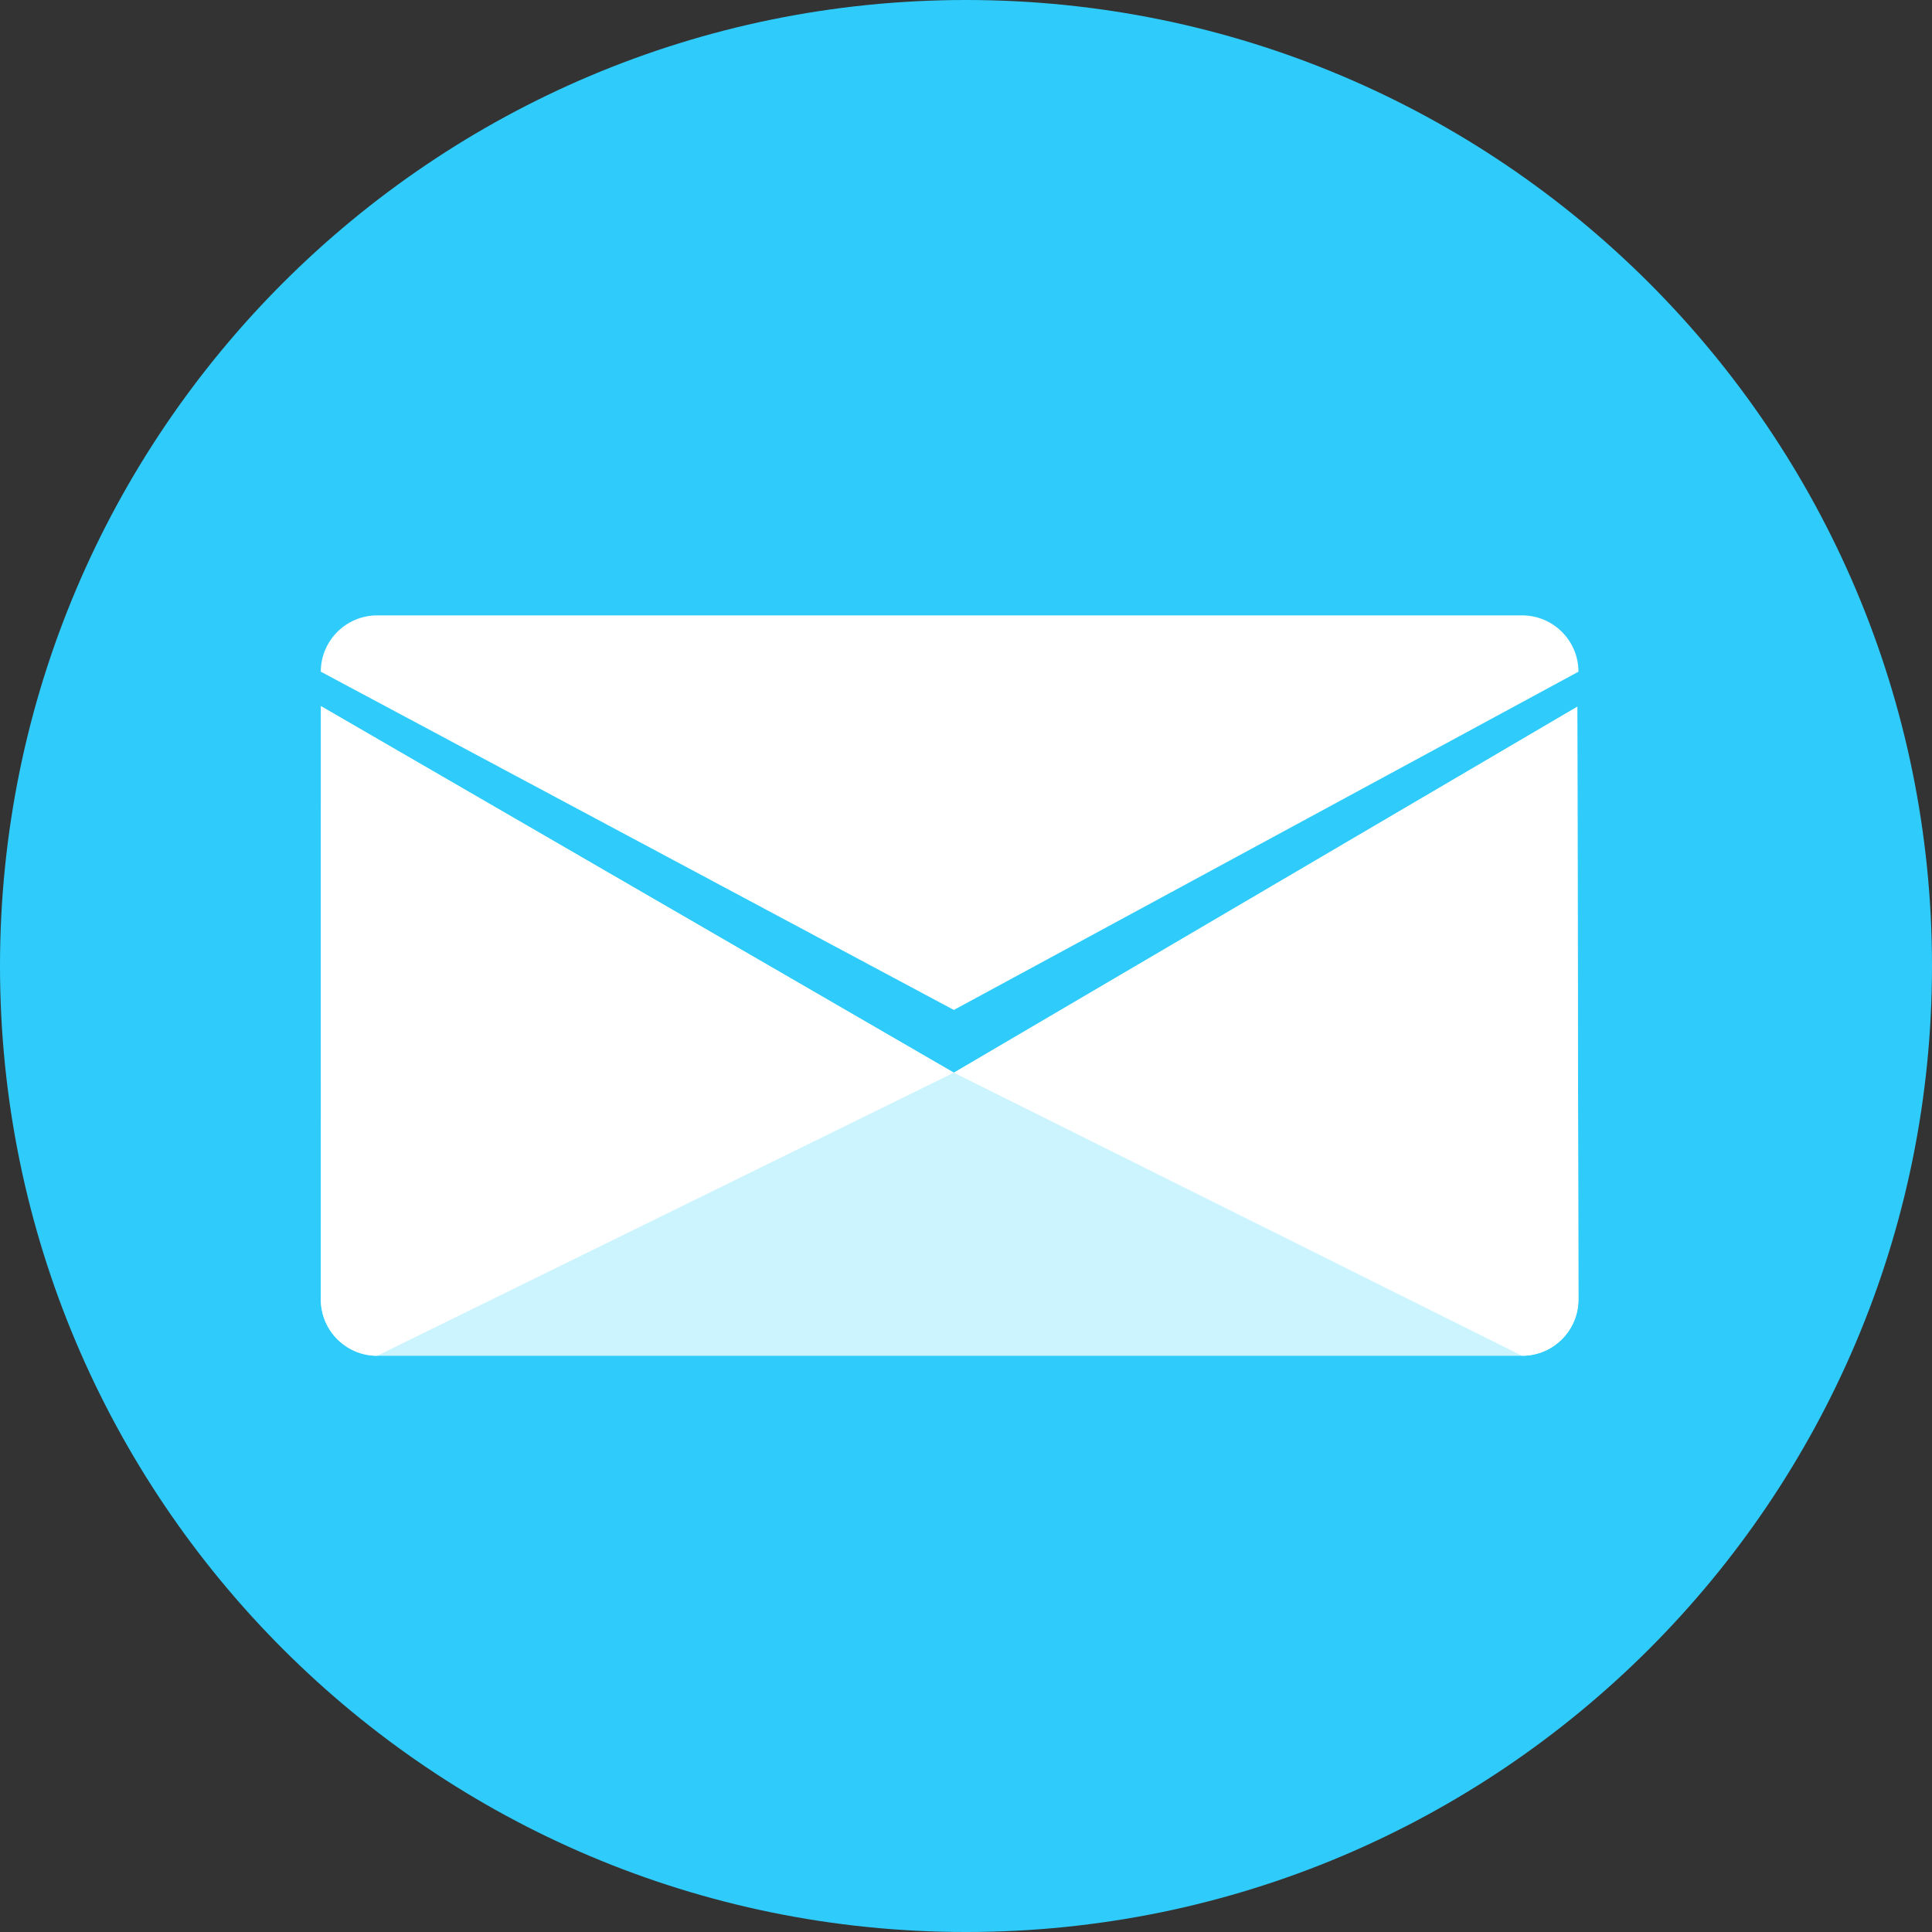
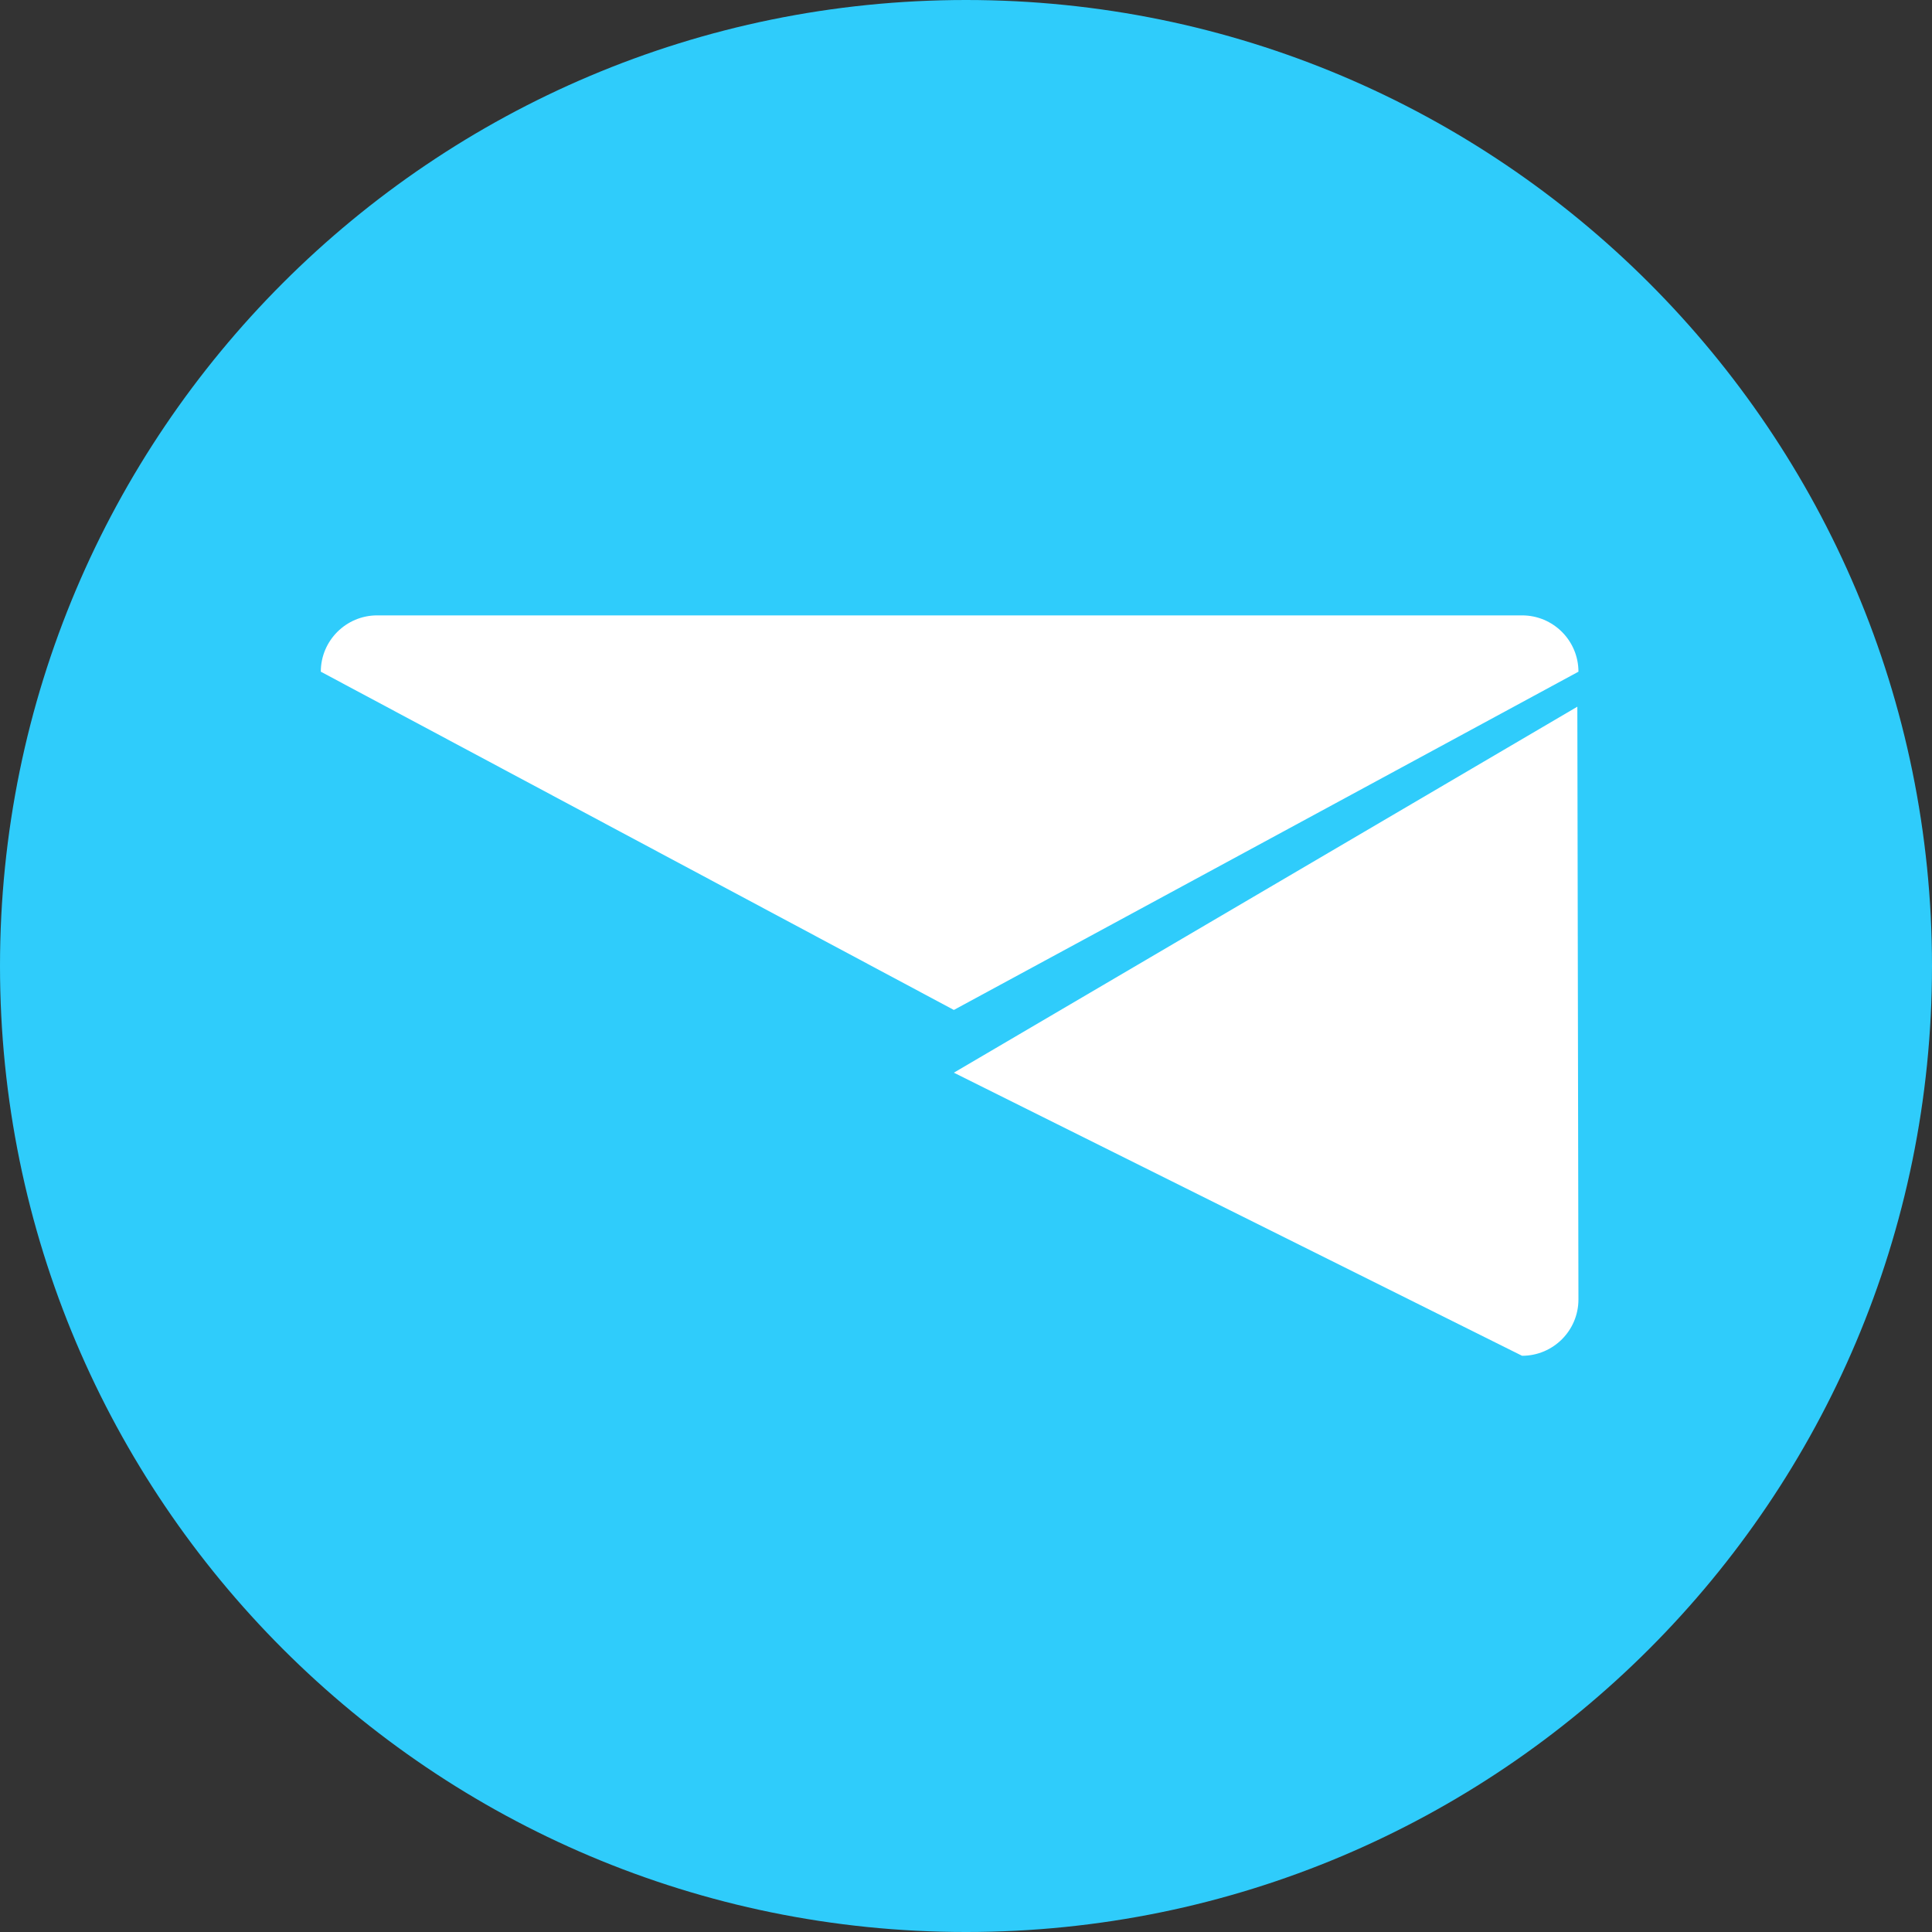
<svg xmlns="http://www.w3.org/2000/svg" id="Untitled-Page%201" viewBox="0 0 612 612" style="background-color:#ffffff00" version="1.1" xml:space="preserve" x="0px" y="0px" width="612px" height="612px">
  <rect x="0" y="0" width="612" height="612" fill="#333333" stroke="none" />
  <g id="Layer%201">
    <g>
      <path d="M 306.001 0 C 475 0 612.001 137.001 612.001 306.001 C 612.001 475 475 612.001 306.001 612.001 C 137.001 612.001 0 475 0 306.001 C 0 137.001 137.001 0 306.001 0 Z" fill="#2fccfb" />
    </g>
    <g>
      <path d="M 101.652 207.339 L 101.624 396.573 C 101.624 406.425 109.635 414.417 119.467 414.417 L 482.149 414.417 C 492.011 414.417 500.003 406.425 500.003 396.573 L 499.656 206.981 L 302.155 315.476 L 101.652 207.339 L 101.652 207.339 Z" fill="#2fccfb" />
    </g>
    <g>
-       <path d="M 101.652 223.676 L 302.154 339.795 L 499.654 223.859 L 500.002 411.63 C 500.002 421.481 492.01 429.47 482.148 429.47 L 119.467 429.47 C 109.635 429.47 101.624 421.478 101.624 411.63 L 101.652 223.676 Z" fill="#cbf4ff" />
-     </g>
+       </g>
    <g>
      <path d="M 302.154 339.795 L 499.654 223.859 L 500.002 411.63 C 500.002 421.481 492.01 429.47 482.148 429.47 L 302.154 339.795 Z" fill="#ffffff" />
-       <path d="M 101.652 223.676 L 302.154 339.795 L 119.467 429.474 C 109.635 429.474 101.624 421.481 101.624 411.634 L 101.652 223.676 Z" fill="#ffffff" />
    </g>
    <path d="M 500.003 212.774 C 500.003 202.927 492.011 194.935 482.149 194.935 L 119.467 194.935 C 109.635 194.935 101.624 202.927 101.624 212.774 L 302.155 319.921 L 500.003 212.774 Z" fill="#ffffff" />
  </g>
</svg>